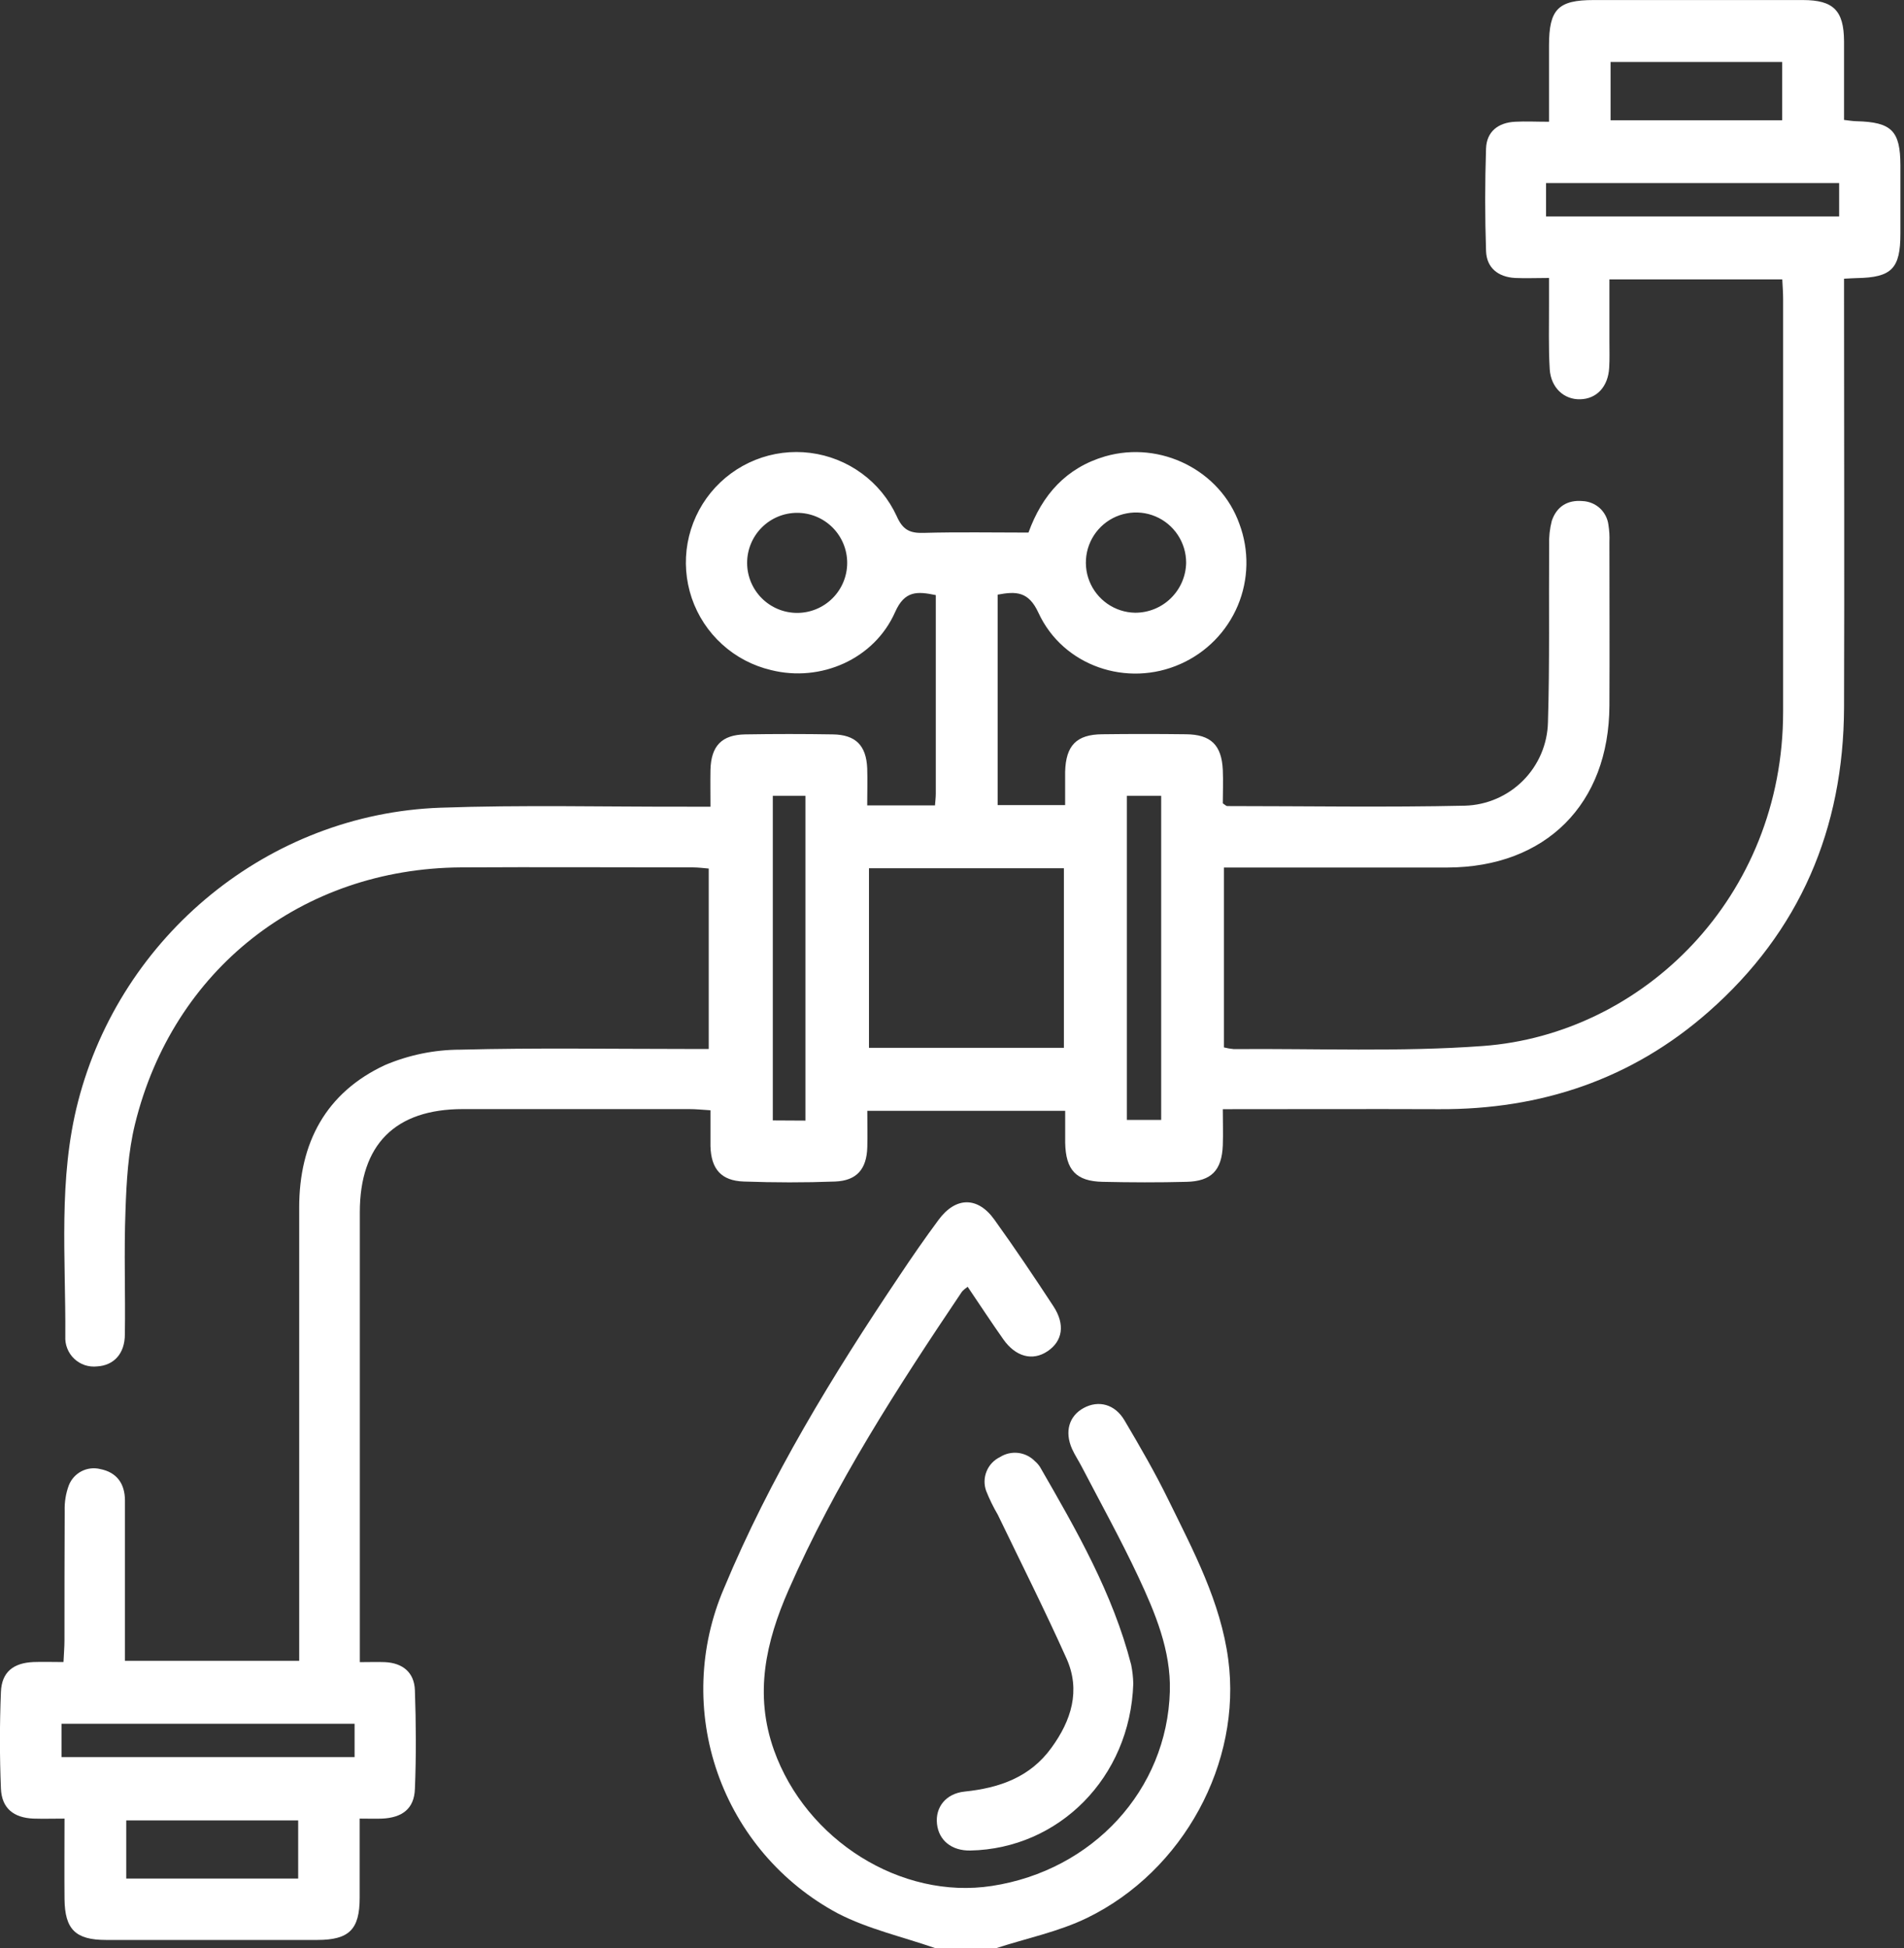
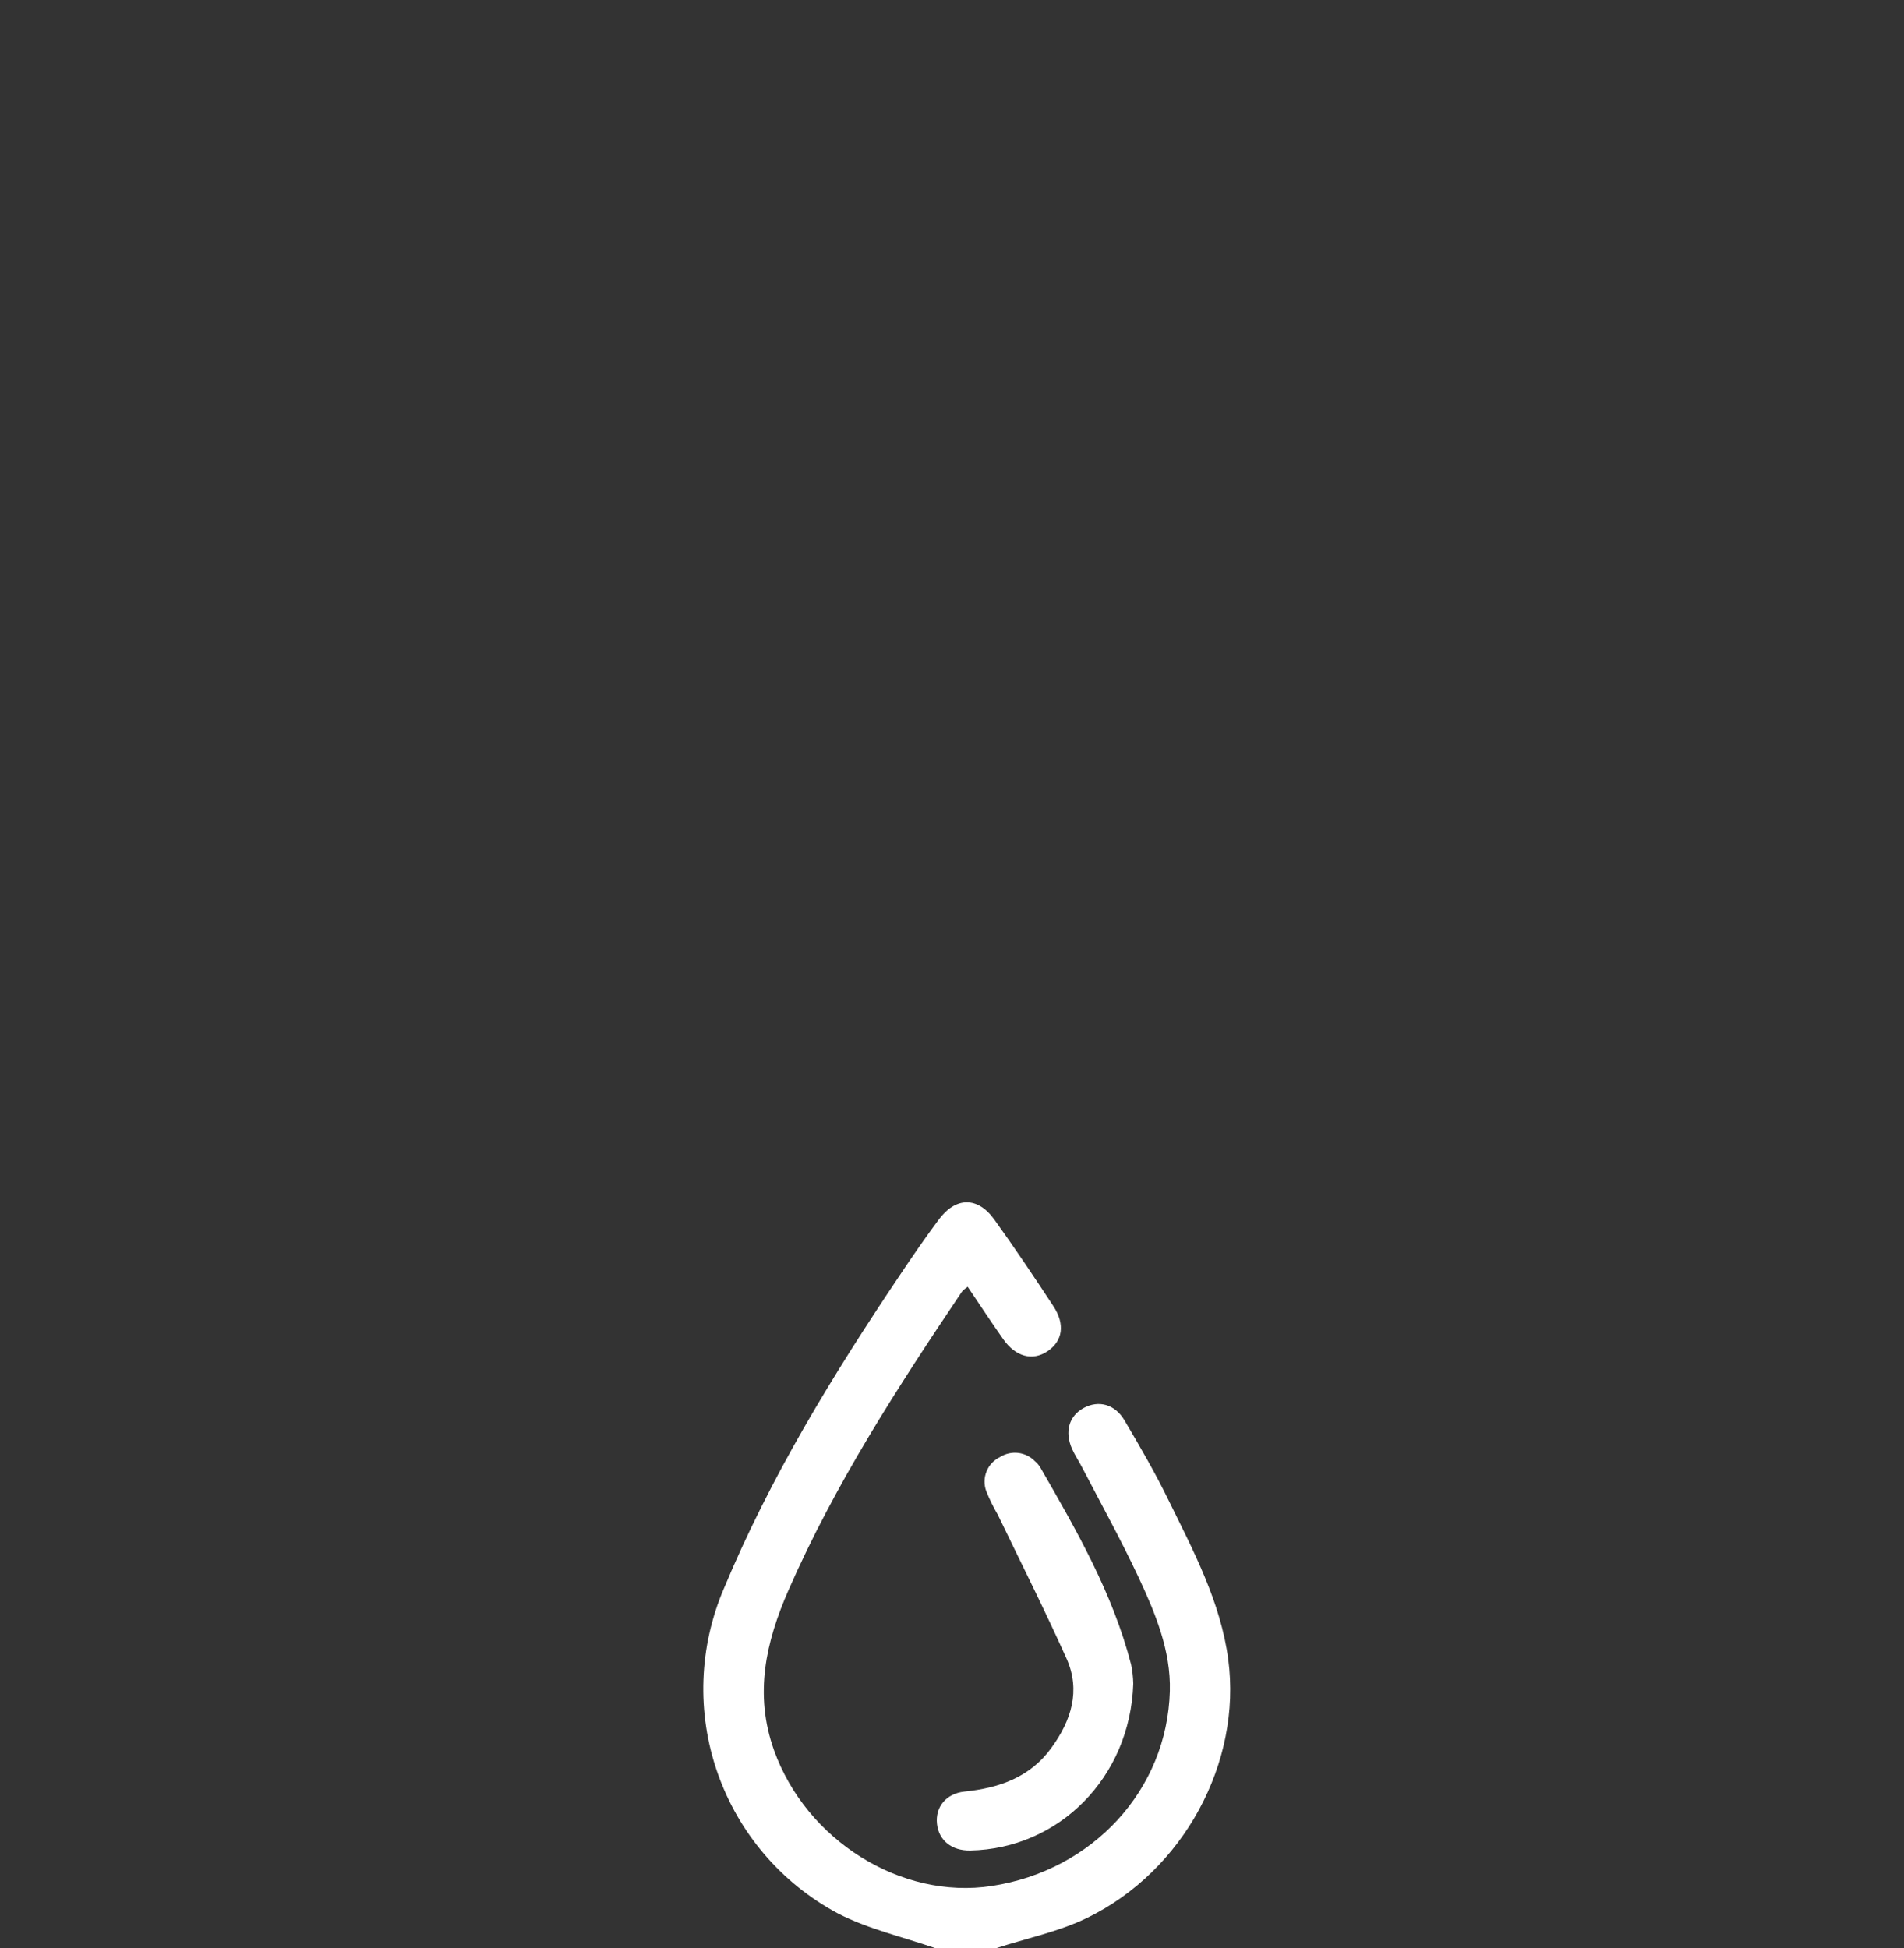
<svg xmlns="http://www.w3.org/2000/svg" width="43" height="44" viewBox="0 0 43 44" fill="none">
  <rect x="0" y="0" width="43" height="44" fill="#333333" stroke="none" />
  <g clip-path="url(#clip0_11_107)">
    <path d="M21.119 44C20.383 43.744 19.603 43.569 18.919 43.215C17.65 42.535 16.682 41.404 16.206 40.045C15.73 38.686 15.782 37.198 16.35 35.875C17.394 33.366 18.804 31.063 20.311 28.818C20.598 28.387 20.89 27.965 21.197 27.551C21.584 27.027 22.082 27.02 22.46 27.551C22.919 28.19 23.358 28.843 23.789 29.501C24.061 29.915 23.999 30.29 23.658 30.519C23.317 30.749 22.935 30.641 22.661 30.253C22.388 29.866 22.131 29.473 21.854 29.064C21.807 29.095 21.764 29.131 21.726 29.172C20.272 31.333 18.858 33.517 17.808 35.914C17.296 37.083 17.028 38.262 17.48 39.53C18.204 41.56 20.347 42.912 22.4 42.596C24.678 42.247 26.358 40.429 26.42 38.198C26.445 37.277 26.09 36.43 25.708 35.614C25.314 34.774 24.863 33.959 24.436 33.139C24.364 32.999 24.276 32.868 24.211 32.725C24.038 32.334 24.143 31.98 24.476 31.8C24.809 31.62 25.179 31.712 25.396 32.081C25.745 32.672 26.089 33.265 26.391 33.884C26.957 35.038 27.567 36.183 27.739 37.481C28.048 39.81 26.73 42.255 24.555 43.316C23.909 43.631 23.183 43.778 22.495 44.002L21.119 44Z" fill="white" />
-     <path d="M21.116 18.191C21.123 18.09 21.134 18.009 21.134 17.926C21.134 16.437 21.134 14.95 21.134 13.441C20.719 13.356 20.433 13.333 20.215 13.825C19.744 14.89 18.533 15.414 17.416 15.135C17.004 15.038 16.623 14.839 16.31 14.554C15.996 14.27 15.76 13.911 15.623 13.51C15.487 13.109 15.454 12.68 15.529 12.263C15.604 11.847 15.784 11.456 16.051 11.128C16.319 10.8 16.666 10.545 17.058 10.388C17.452 10.23 17.878 10.176 18.298 10.229C18.718 10.282 19.118 10.441 19.46 10.691C19.801 10.94 20.074 11.273 20.251 11.658C20.386 11.963 20.542 12.045 20.854 12.036C21.641 12.014 22.428 12.029 23.227 12.029C23.537 11.174 24.081 10.564 24.96 10.307C26.217 9.946 27.564 10.63 27.991 11.834C28.214 12.431 28.201 13.091 27.954 13.679C27.706 14.267 27.244 14.738 26.661 14.996C25.457 15.534 24.007 15.046 23.451 13.838C23.23 13.358 22.951 13.352 22.531 13.431V18.184H24.055C24.055 17.938 24.055 17.685 24.055 17.431C24.071 16.837 24.312 16.589 24.892 16.584C25.523 16.576 26.154 16.576 26.784 16.584C27.346 16.589 27.59 16.827 27.616 17.391C27.627 17.647 27.616 17.904 27.616 18.144C27.667 18.177 27.692 18.206 27.715 18.206C29.505 18.206 31.296 18.237 33.085 18.197C33.58 18.183 34.05 17.979 34.398 17.629C34.747 17.278 34.948 16.807 34.959 16.312C35 14.981 34.976 13.649 34.986 12.317C34.979 12.132 34.999 11.946 35.045 11.766C35.153 11.443 35.398 11.288 35.738 11.317C35.884 11.323 36.023 11.38 36.131 11.478C36.238 11.577 36.307 11.711 36.325 11.855C36.345 11.982 36.353 12.111 36.347 12.24C36.347 13.472 36.353 14.703 36.347 15.935C36.339 18.159 34.911 19.588 32.688 19.594C31.169 19.594 29.652 19.594 28.133 19.594H27.642V23.657C27.715 23.676 27.789 23.688 27.864 23.695C29.74 23.68 31.622 23.762 33.49 23.625C37.104 23.359 40.27 20.266 40.27 16.075C40.27 14.054 40.27 12.035 40.27 10.016C40.27 8.928 40.27 7.84 40.27 6.751C40.27 6.611 40.259 6.471 40.251 6.31H36.347V7.704C36.347 7.904 36.354 8.106 36.342 8.305C36.318 8.735 36.06 9.008 35.69 9.018C35.32 9.029 35.025 8.755 34.999 8.339C34.969 7.84 34.985 7.337 34.983 6.832C34.983 6.665 34.983 6.497 34.983 6.278C34.693 6.278 34.453 6.289 34.214 6.278C33.835 6.256 33.574 6.051 33.561 5.67C33.535 4.898 33.535 4.126 33.561 3.354C33.574 2.972 33.836 2.769 34.216 2.75C34.455 2.737 34.694 2.75 34.983 2.75C34.983 2.143 34.983 1.589 34.983 1.028C34.983 0.209 35.187 0.001 35.99 0.001C37.569 0.001 39.144 0.001 40.716 0.001C41.407 0.001 41.642 0.238 41.646 0.933C41.646 1.518 41.646 2.102 41.646 2.709C41.763 2.722 41.844 2.737 41.926 2.738C42.721 2.758 42.916 2.954 42.919 3.732C42.919 4.248 42.919 4.763 42.919 5.278C42.919 6.069 42.72 6.267 41.936 6.281C41.864 6.281 41.794 6.289 41.646 6.295V6.787C41.646 9.853 41.656 12.922 41.646 15.982C41.635 18.719 40.648 21.041 38.582 22.856C36.851 24.378 34.803 25.062 32.508 25.052C30.905 25.046 29.302 25.052 27.616 25.052C27.616 25.339 27.625 25.604 27.616 25.868C27.594 26.432 27.359 26.679 26.797 26.693C26.168 26.709 25.537 26.707 24.906 26.693C24.303 26.681 24.068 26.427 24.056 25.809C24.056 25.581 24.056 25.353 24.056 25.089H19.587C19.587 25.376 19.594 25.644 19.587 25.913C19.572 26.406 19.349 26.666 18.861 26.686C18.174 26.712 17.485 26.71 16.799 26.686C16.288 26.669 16.06 26.405 16.045 25.888C16.045 25.633 16.045 25.377 16.045 25.077C15.868 25.066 15.717 25.05 15.566 25.05C13.863 25.05 12.159 25.05 10.454 25.05C8.922 25.05 8.127 25.852 8.126 27.381C8.126 30.604 8.126 33.826 8.126 37.047V37.541C8.336 37.541 8.516 37.534 8.695 37.541C9.098 37.561 9.356 37.776 9.37 38.175C9.396 38.919 9.401 39.665 9.37 40.407C9.354 40.849 9.088 41.053 8.633 41.075C8.479 41.081 8.325 41.075 8.123 41.075C8.123 41.697 8.123 42.28 8.123 42.862C8.123 43.581 7.884 43.815 7.166 43.816C5.577 43.816 3.987 43.816 2.397 43.816C1.704 43.816 1.464 43.577 1.457 42.888C1.452 42.304 1.457 41.718 1.457 41.075C1.203 41.075 0.979 41.082 0.755 41.075C0.308 41.056 0.041 40.844 0.021 40.4C-0.009 39.671 -0.009 38.939 0.021 38.211C0.04 37.764 0.301 37.559 0.755 37.539C0.971 37.531 1.18 37.539 1.434 37.539C1.442 37.353 1.456 37.201 1.456 37.049C1.456 36.081 1.456 35.102 1.461 34.128C1.454 33.929 1.486 33.73 1.556 33.543C1.611 33.407 1.712 33.296 1.842 33.229C1.972 33.163 2.122 33.145 2.263 33.18C2.64 33.254 2.82 33.512 2.822 33.887C2.822 34.932 2.822 35.978 2.822 37.024V37.511H6.757V37.026C6.757 33.775 6.757 30.525 6.757 27.273C6.757 25.811 7.36 24.678 8.694 24.056C9.231 23.828 9.808 23.709 10.392 23.708C12.095 23.664 13.8 23.692 15.504 23.692H16.006V19.617C15.899 19.608 15.774 19.592 15.651 19.591C13.903 19.591 12.157 19.581 10.41 19.591C6.817 19.616 3.907 21.894 3.049 25.389C2.894 26.021 2.856 26.69 2.834 27.345C2.798 28.274 2.834 29.205 2.82 30.136C2.82 30.577 2.568 30.841 2.191 30.862C2.098 30.872 2.003 30.862 1.913 30.832C1.824 30.802 1.743 30.752 1.674 30.687C1.606 30.622 1.553 30.543 1.519 30.455C1.484 30.368 1.47 30.273 1.475 30.179C1.487 28.409 1.311 26.628 1.763 24.88C2.732 21.125 6.068 18.383 9.943 18.243C11.803 18.177 13.666 18.224 15.528 18.22H16.045C16.045 17.922 16.04 17.655 16.045 17.388C16.059 16.849 16.298 16.595 16.833 16.587C17.492 16.576 18.151 16.576 18.809 16.587C19.327 16.595 19.563 16.839 19.585 17.353C19.594 17.622 19.585 17.891 19.585 18.191H21.116ZM19.625 19.61V23.666H24.027V19.61H19.625ZM25.449 17.975V25.294H26.224V17.975H25.449ZM18.19 25.31V17.975H17.453V25.306L18.19 25.31ZM40.248 2.717V1.4H36.373V2.717H40.248ZM6.734 41.116H2.851V42.429H6.734V41.116ZM41.535 4.135H34.916V4.889H41.535V4.135ZM1.389 39.686H8.008V38.933H1.389V39.686ZM18.003 11.583C17.703 11.583 17.416 11.702 17.204 11.914C16.992 12.126 16.873 12.414 16.873 12.713C16.873 13.013 16.992 13.3 17.204 13.512C17.416 13.724 17.703 13.843 18.003 13.843C18.303 13.843 18.59 13.724 18.802 13.512C19.014 13.3 19.133 13.013 19.133 12.713C19.133 12.414 19.014 12.126 18.802 11.914C18.59 11.702 18.303 11.583 18.003 11.583ZM26.788 12.71C26.788 12.487 26.723 12.269 26.6 12.083C26.477 11.897 26.302 11.751 26.096 11.664C25.891 11.577 25.664 11.553 25.445 11.595C25.226 11.636 25.024 11.741 24.864 11.897C24.705 12.053 24.595 12.252 24.548 12.471C24.502 12.689 24.52 12.916 24.602 13.123C24.684 13.331 24.826 13.509 25.009 13.637C25.192 13.764 25.409 13.835 25.632 13.839C25.934 13.841 26.226 13.724 26.442 13.512C26.658 13.301 26.783 13.013 26.788 12.71Z" fill="white" />
    <path d="M25.594 38.029C25.524 40.154 23.908 41.756 21.914 41.796C21.496 41.804 21.202 41.571 21.161 41.194C21.12 40.817 21.363 40.51 21.781 40.465C22.568 40.384 23.264 40.143 23.746 39.475C24.192 38.863 24.411 38.184 24.086 37.459C23.596 36.366 23.056 35.294 22.535 34.213C22.434 34.041 22.346 33.861 22.272 33.675C22.22 33.531 22.223 33.373 22.281 33.232C22.338 33.09 22.447 32.975 22.585 32.909C22.707 32.831 22.853 32.799 22.997 32.816C23.141 32.834 23.274 32.9 23.375 33.005C23.419 33.042 23.457 33.085 23.488 33.134C24.31 34.559 25.131 35.986 25.546 37.599C25.575 37.741 25.591 37.885 25.594 38.029Z" fill="white" />
  </g>
  <defs>
    <clipPath id="clip0_11_107">
      <rect width="42.922" height="44" fill="white" />
    </clipPath>
  </defs>
</svg>